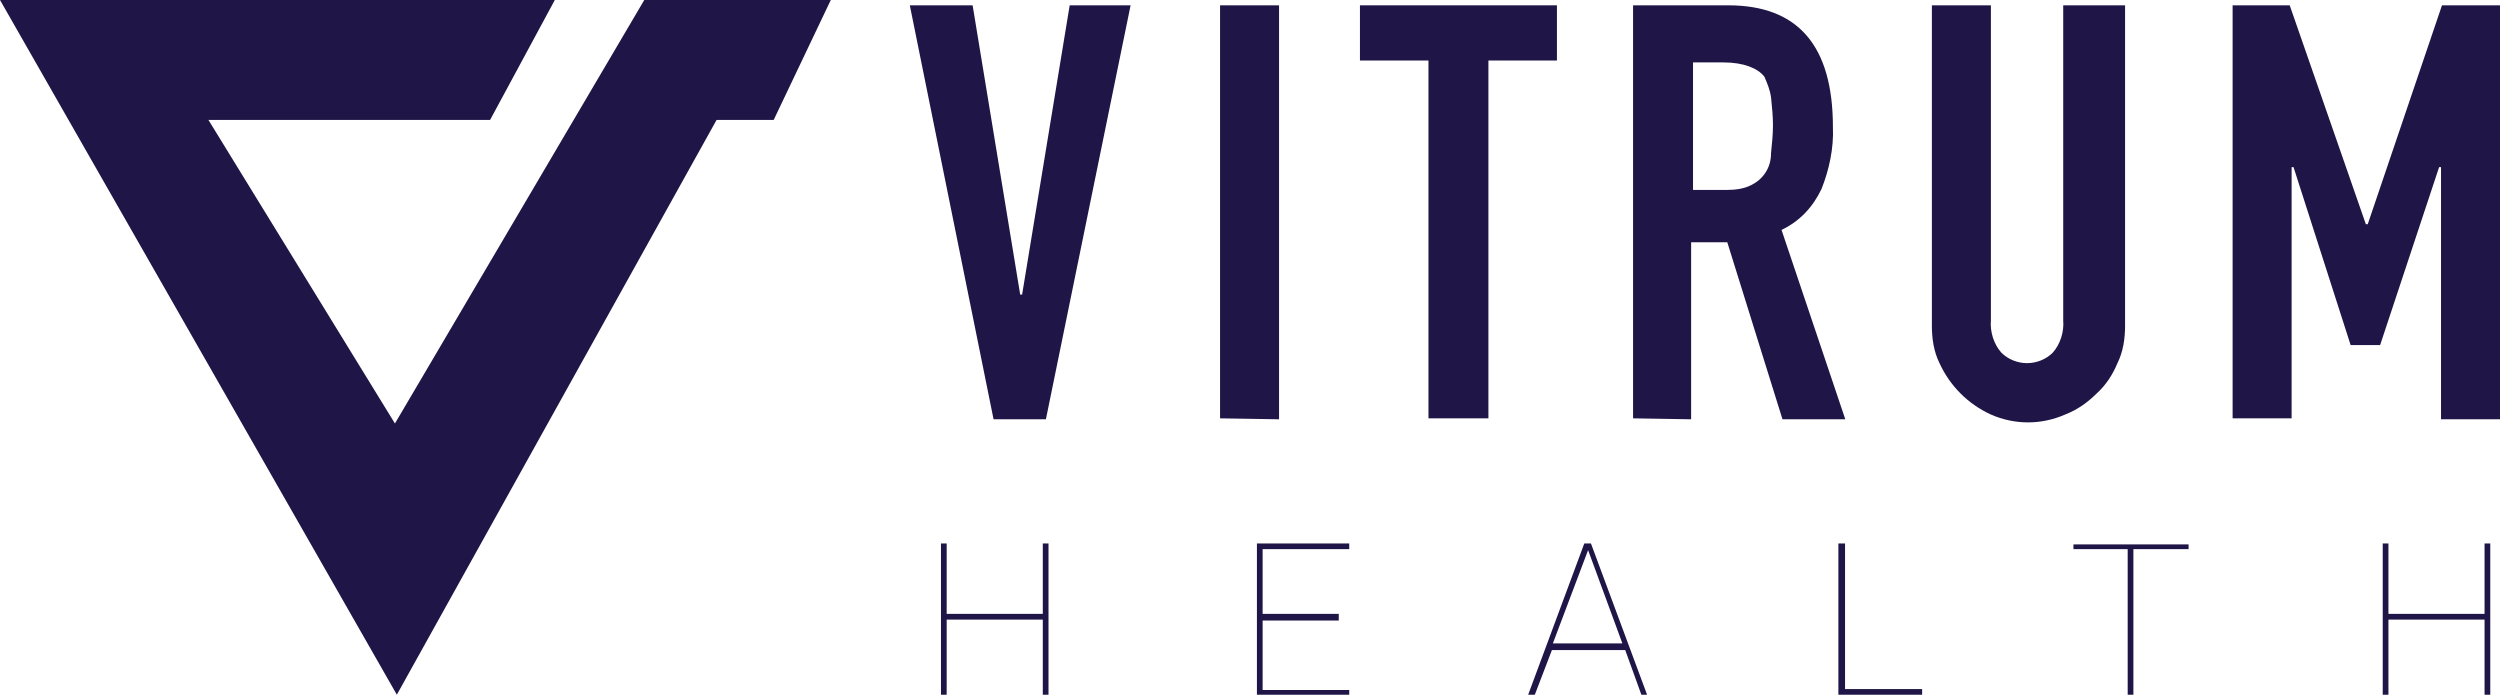
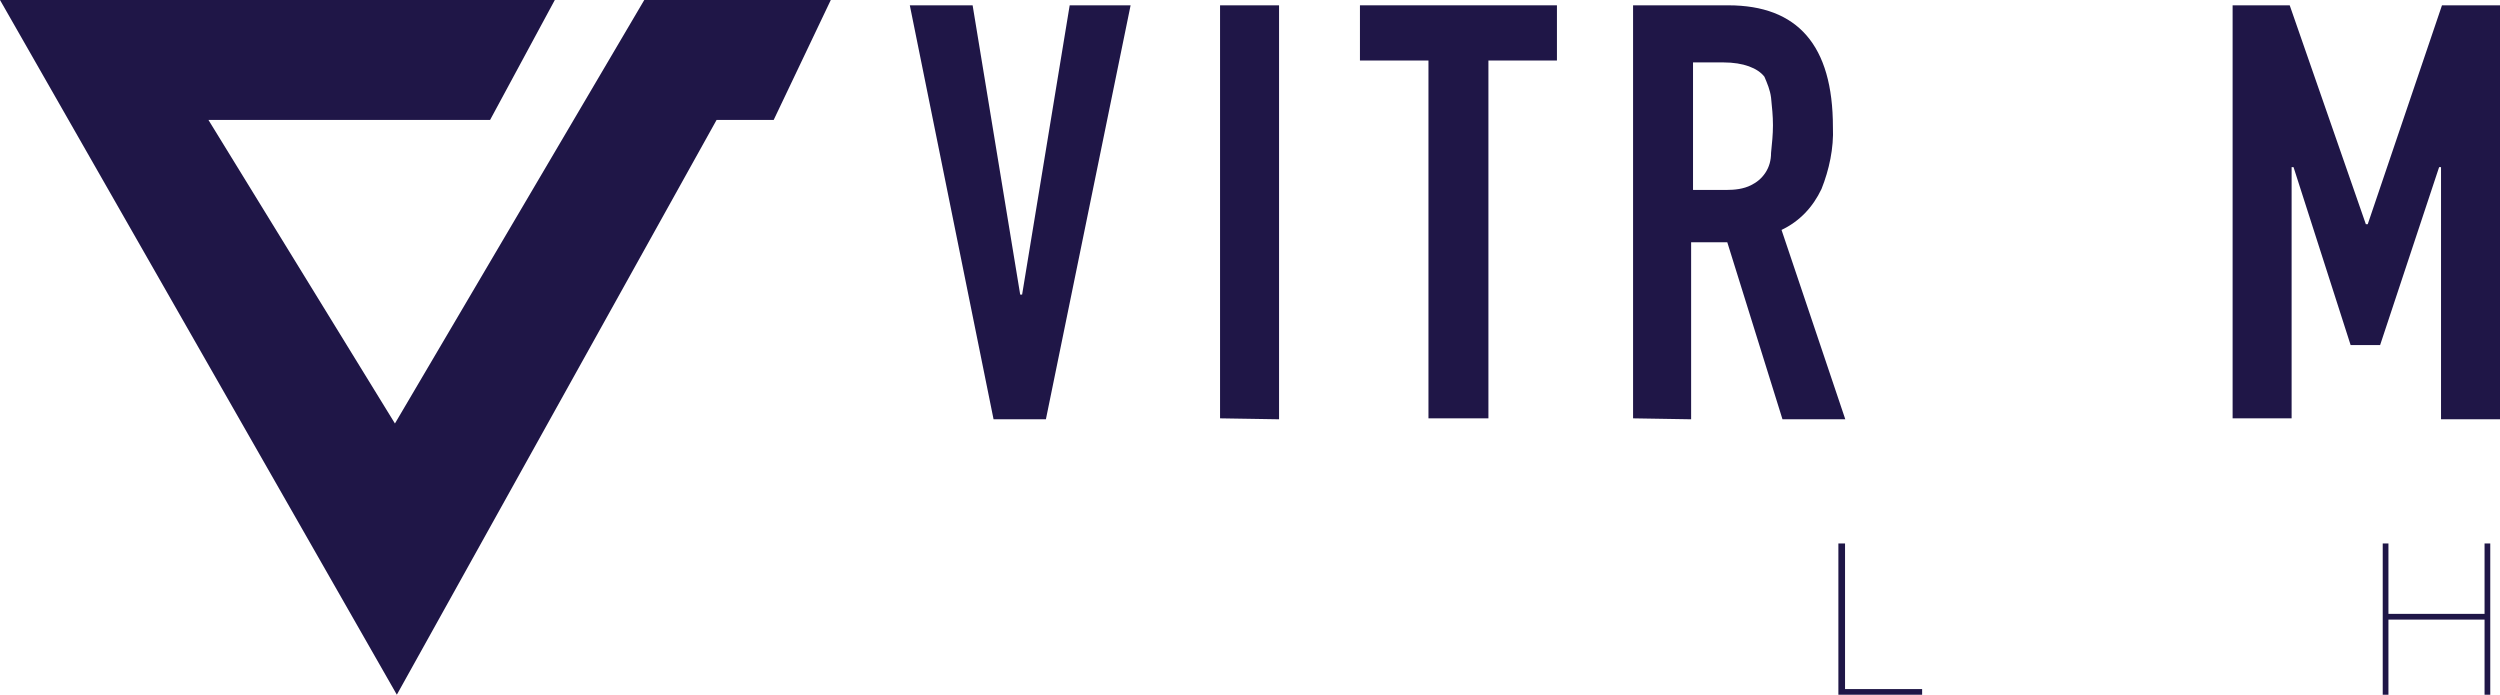
<svg xmlns="http://www.w3.org/2000/svg" id="Layer_1" x="0px" y="0px" viewBox="0 0 262.7 73" style="enable-background:new 0 0 262.7 73;" xml:space="preserve">
  <style type="text/css">	.st0{fill:#1F1647;}</style>
  <g transform="translate(95.603 0.559)">
    <path class="st0" d="M23.2,0l-8.9,43.5H8.8L0,0h6.6l5,30.4h0.2l5-30.4H23.2L23.2,0z" />
    <path class="st0" d="M32.6,43.4V0h6.2v43.5L32.6,43.4L32.6,43.4z" />
    <path class="st0" d="M54.5,43.4V5.8h-7.2V0H68v5.8h-7.2v37.6H54.5z" />
    <path class="st0" d="M76,43.4V0h10c7.3,0,11,4.2,11,12.8c0.1,2.2-0.4,4.5-1.2,6.5c-0.9,1.9-2.3,3.4-4.2,4.3l6.7,19.9h-6.6  l-5.8-18.6h-3.8v18.6L76,43.4L76,43.4z M82.3,5.8v13.6h3.5c0.9,0,1.8-0.1,2.6-0.5c0.6-0.3,1.1-0.7,1.5-1.3c0.4-0.6,0.6-1.3,0.6-2.1  c0.1-1,0.2-1.9,0.2-2.9c0-1-0.1-1.9-0.2-2.9c-0.1-0.8-0.4-1.5-0.7-2.2C89.1,6.6,87.6,6,85.5,6h-3.2V5.8z" />
-     <path class="st0" d="M127.7,0v33.7c0,1.3-0.2,2.7-0.8,3.9c-0.5,1.2-1.2,2.3-2.2,3.2c-0.9,0.9-2,1.7-3.3,2.2c-2.5,1.1-5.3,1.1-7.8,0  c-2.4-1.1-4.3-3-5.4-5.4c-0.6-1.2-0.8-2.6-0.8-3.9V0h6.2v33.1c-0.1,1.2,0.3,2.5,1.1,3.4c0.7,0.7,1.7,1.1,2.7,1.1c1,0,2-0.4,2.7-1.1  c0.8-0.9,1.2-2.2,1.1-3.4V0H127.7z" />
    <path class="st0" d="M139,43.4V0h6l8,23h0.2L161,0h6.1v43.5h-6.2V17h-0.2l-6.2,18.7h-3.1L145.4,17h-0.2v26.4H139z" />
  </g>
  <g transform="translate(98.877 57.106)">
-     <path class="st0" d="M11.3,15.9h-0.6V8H0.6v7.9H0V0h0.6v7.4h10.1V0h0.6L11.3,15.9z" />
-     <path class="st0" d="M41.8,8.1h-8v7.3h9.1v0.6h-9.7V0h9.7v0.6h-9.1v6.8h8V8.1z" />
-     <path class="st0" d="M71.9,11.2h-7.7l-1.8,4.7h-0.7L67.6,0h0.7l5.9,15.9h-0.6L71.9,11.2z M64.3,10.5h7.3L68,0.7L64.3,10.5z" />
    <path class="st0" d="M95,15.3h8.1v0.6h-8.8V0H95V15.3z" />
-     <path class="st0" d="M131.1,0.6h-5.8v15.3h-0.6V0.6H119V0.1h12.1L131.1,0.6L131.1,0.6z" />
    <path class="st0" d="M162.8,15.9h-0.6V8h-10.1v7.9h-0.6V0h0.6v7.4h10.1V0h0.6L162.8,15.9z" />
  </g>
  <path class="st0" d="M67.7,0h19.6l-6,12.6h-6L41.7,73L0,0h58.3l-6.8,12.6H21.9l19.6,31.9L67.7,0z" />
  <path class="st0" d="M41.4,38.5" />
</svg>